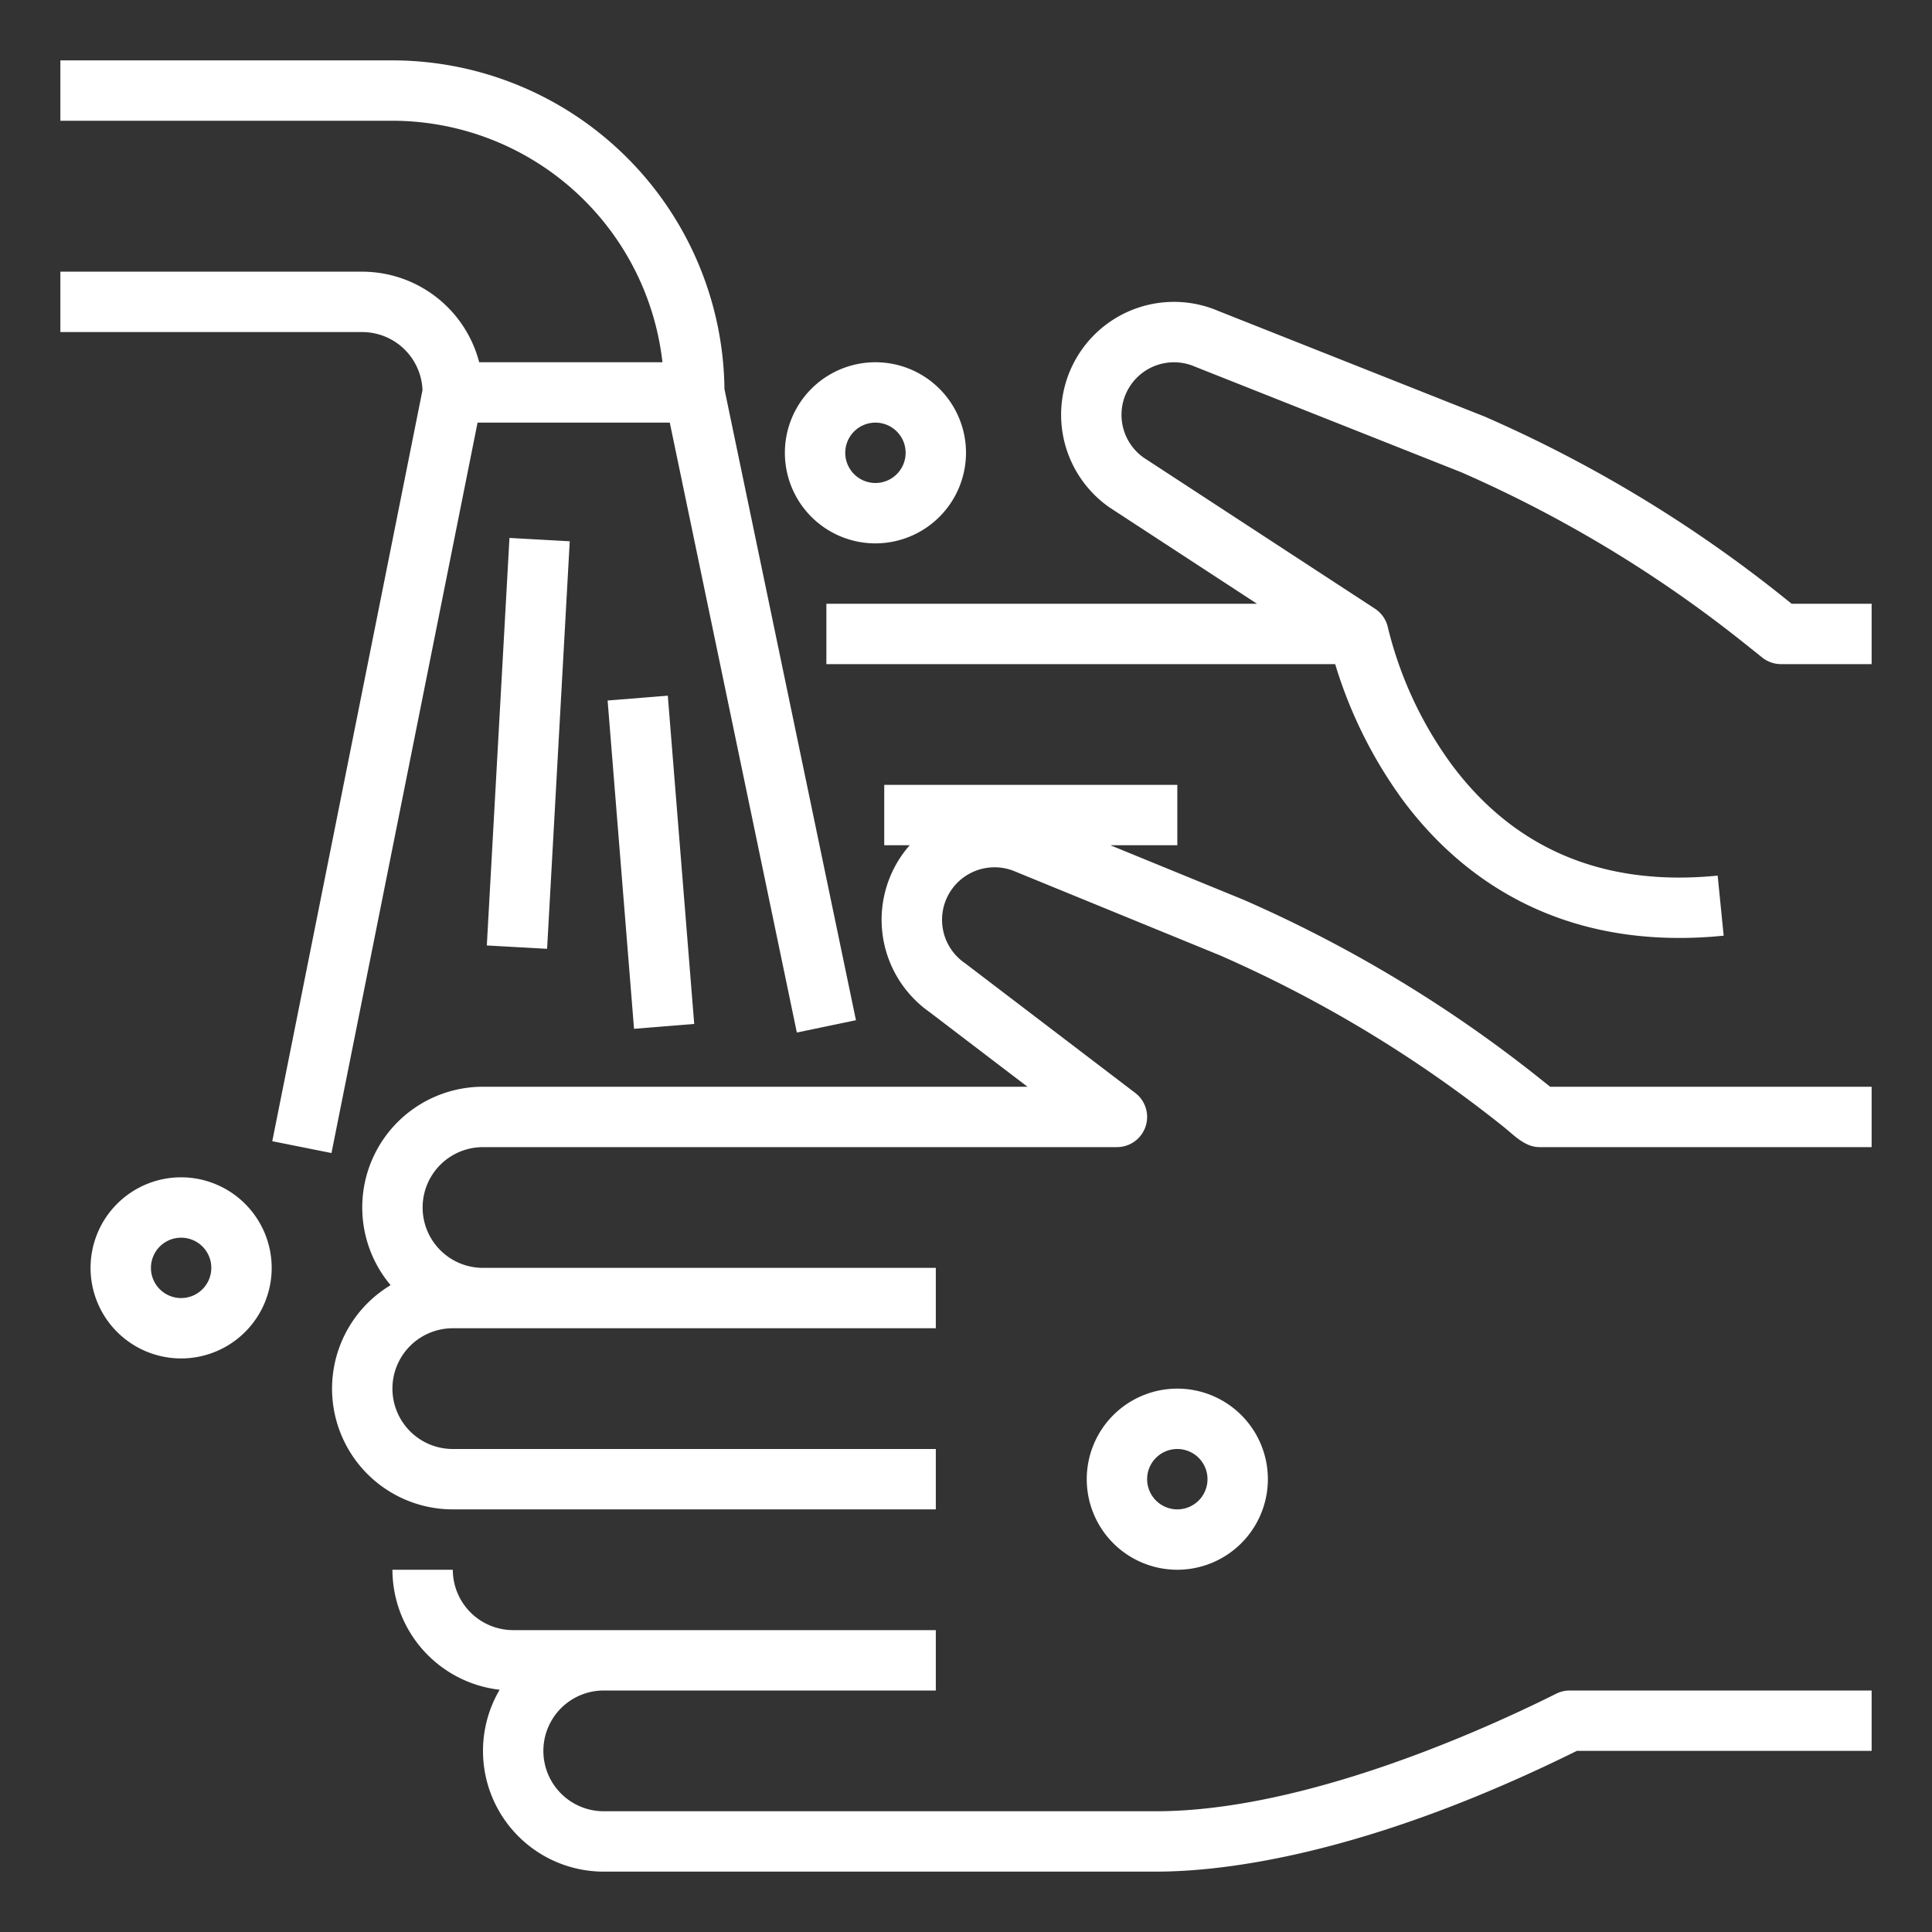
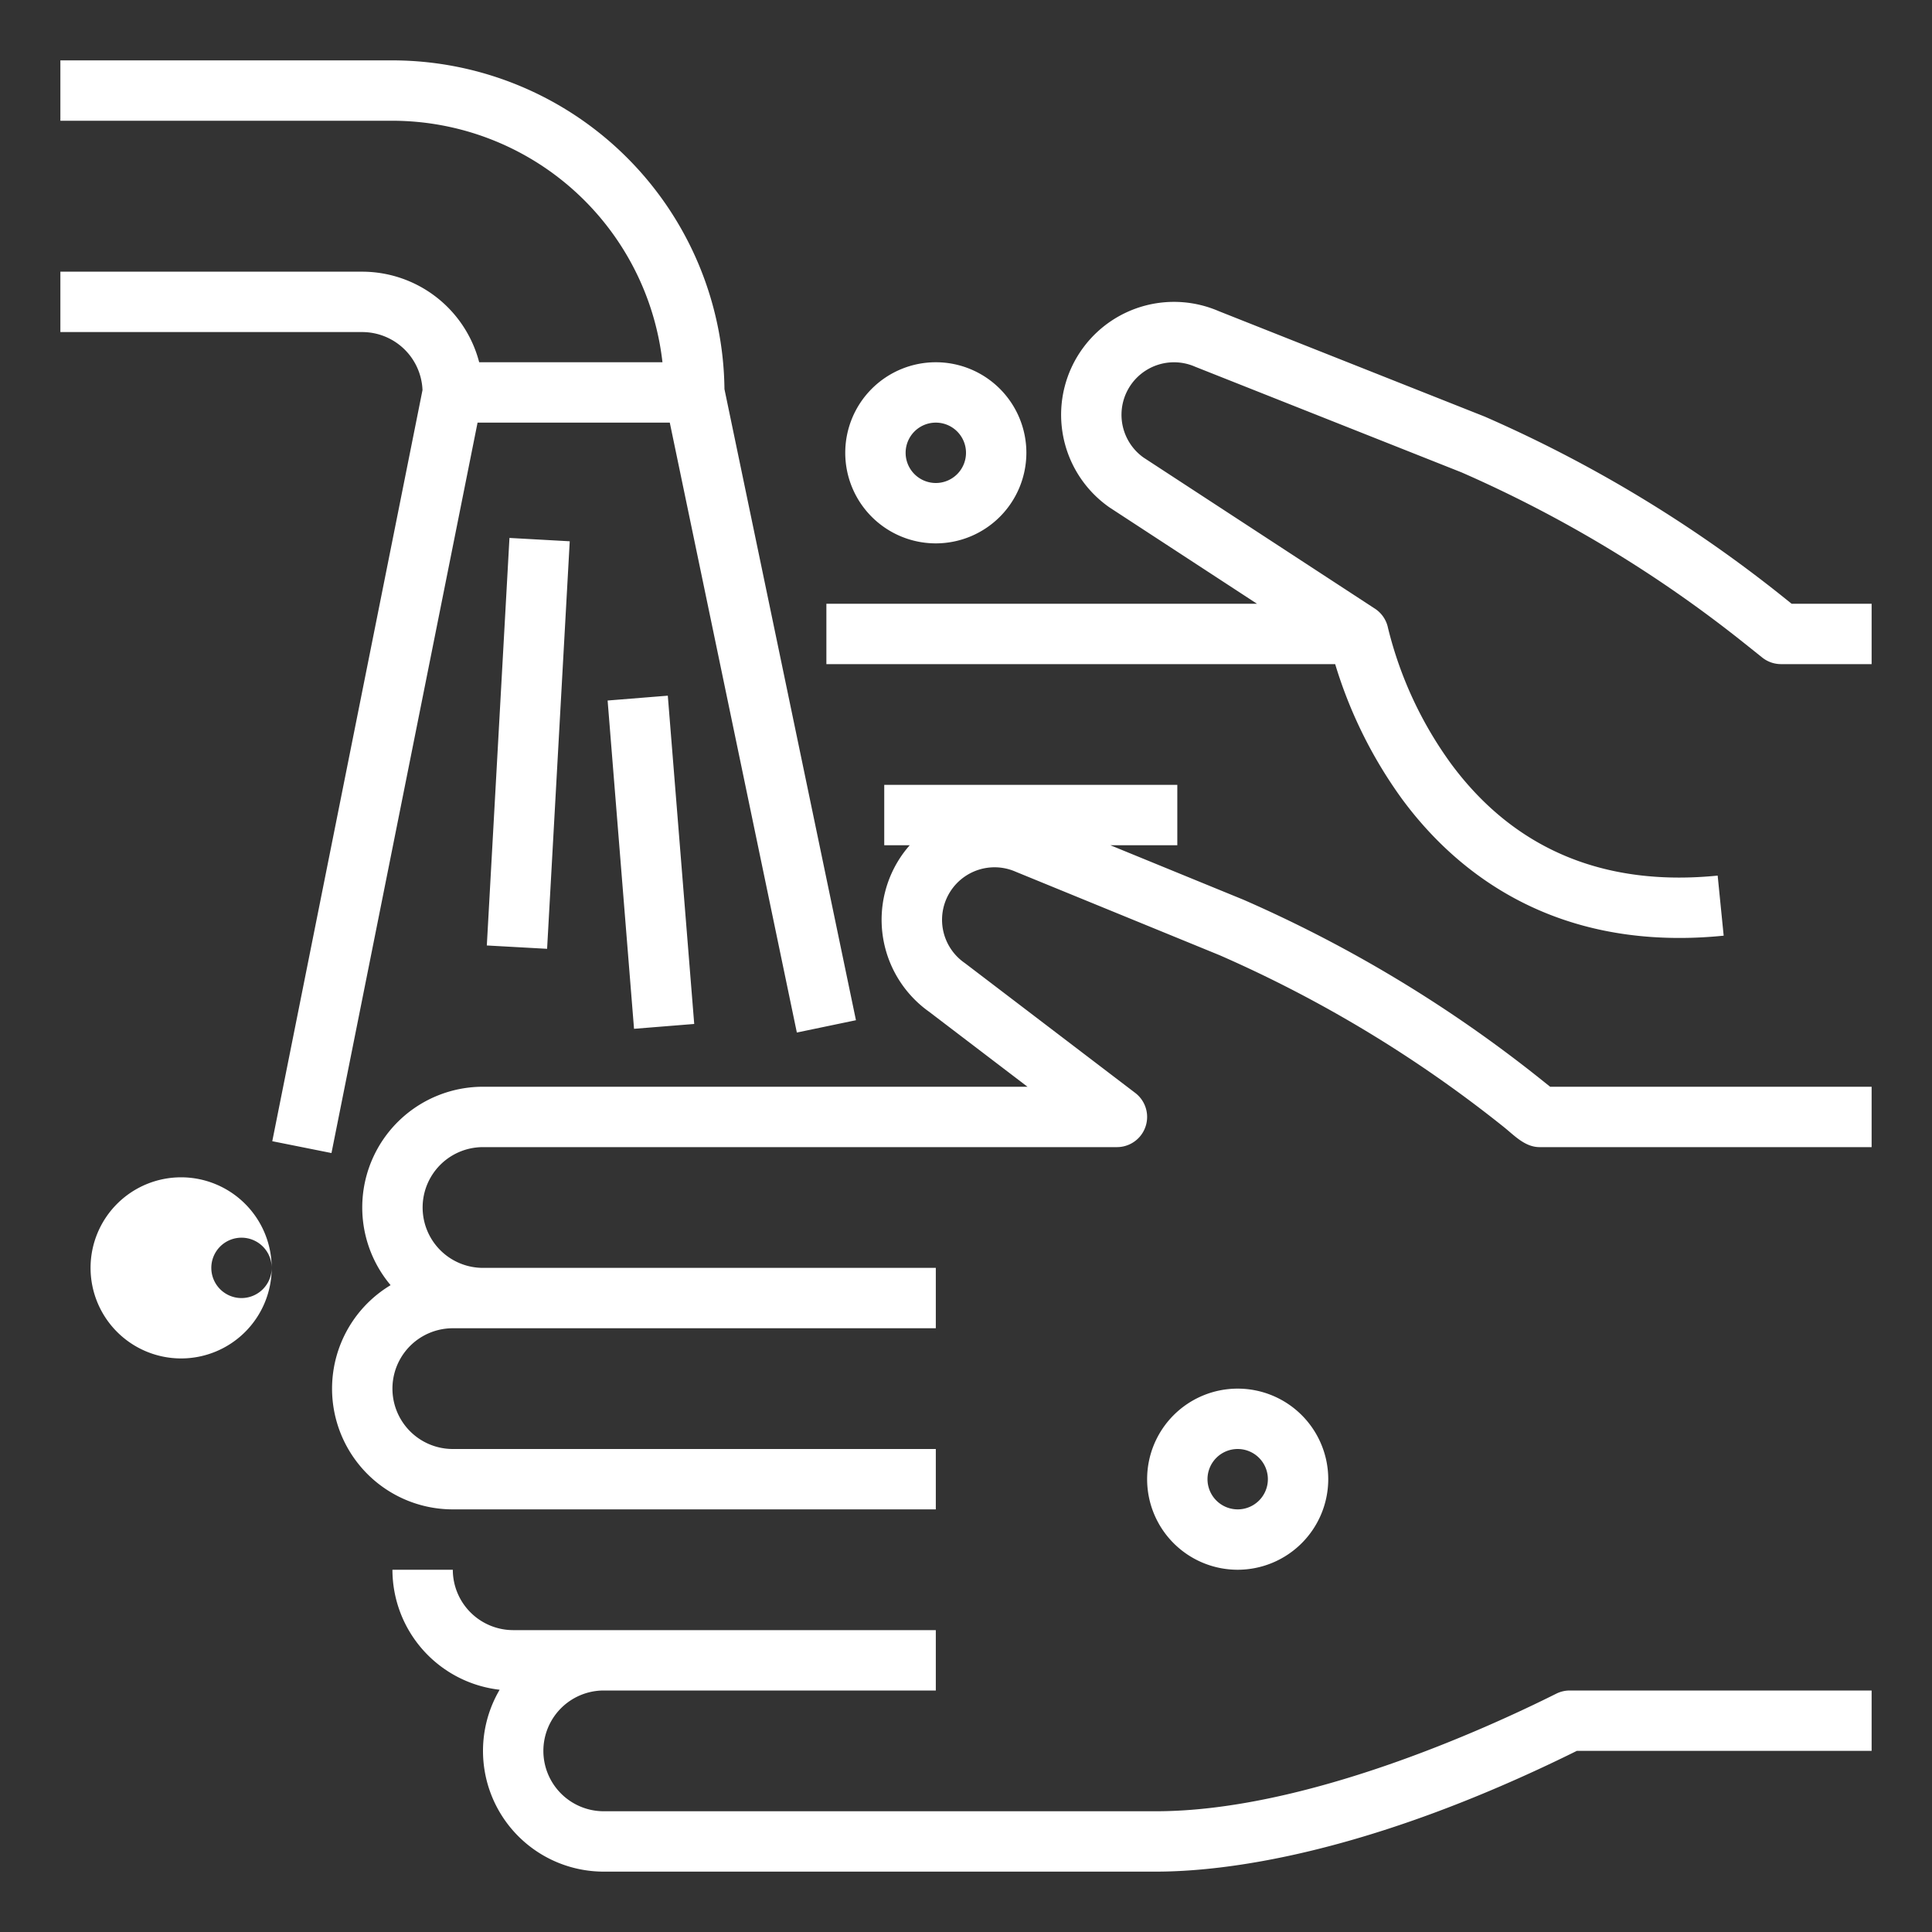
<svg xmlns="http://www.w3.org/2000/svg" width="512" height="512" viewBox="0 0 512 512" style="enable-background:new 0 0 512 512">
  <rect x="0" y="0" width="512" height="512" fill="#333333" stroke="none" />
  <g>
-     <path d="M474.8 160H496v16h-24a8 8 0 01-4.994-1.75l-4.53-3.62A336.36 336.36.0 00387.3 125.175l-70.35-27.9c-.084-.033-.168-.068-.252-.1a13.915 13.915.0 00-13.655 24.078l61.33 40.052a7.991 7.991.0 013.464 5.114 102.646 102.646.0 0016.917 36.268c16.772 22.478 40.477 32.351 70.445 29.357l1.592 15.92q-6.115.612-11.773.6c-37.933.0-60.724-19.527-73.463-36.817A119.7 119.7.0 01353.835 176H219v-16h114.118l-38.942-25.432a6.218 6.218.0 01-.215-.145 29.918 29.918.0 01-6.77-42.455 29.895 29.895.0 0135.776-9.518l70.362 27.9c.087.034.173.07.258.107a352.3 352.3.0 0178.882 47.673zm-297.3-48 33.673 161.632 15.664-3.264-34.848-167.247A88.1 88.1.0 00104 16H16v16h88a72.108 72.108.0 0171.559 64h-48.572A32.056 32.056.0 0096 72H16v16h80a16.006 16.006.0 0115.968 15.367L72.155 302.431l15.69 3.138L126.559 112zm230.969 174.13a352.5 352.5.0 00-78.879-47.667c-.059-.025-.117-.051-.177-.074L294.264 224H312v-16h-77.667v16h6.754c-.506.578-1 1.171-1.469 1.795a29.915 29.915.0 006.635 42.353L272.3 288H128a31.984 31.984.0 00-24.485 52.581A31.995 31.995.0 00120 4e2h128v-16H120a16 16 0 010-32h128v-16H128a16 16 0 010-32h168a8 8 0 004.849-14.363l-45.017-34.305a7.877 7.877.0 00-.261-.19A13.914 13.914.0 01269.126 231c.059.025.117.051.177.074l53.961 22.089a336.52 336.52.0 0175.21 45.465C401.305 300.889 404.1 304 408 304h88v-16h-85.193zm3.953 162.715C393.688 458.212 345.846 480 306.334 480H160a16 16 0 010-32h88v-16H136a16.019 16.019.0 01-16-16h-16a32.044 32.044.0 0028.411 31.8A31.99 31.99.0 00160 496h146.334c17.583.0 55.33-4.184 111.546-32H496v-16h-80a7.994 7.994.0 00-3.578.845zm-267.435-197.4 6-108-15.974-.886-6 108zm16.038-65.8 7 87 15.95-1.284-7-87zM72 336a24 24 0 11-24-24 24.028 24.028.0 0124 24zm-16 0a8 8 0 10-8 8 8.009 8.009.0 008-8zm176-192a24 24 0 1124-24 24.028 24.028.0 01-24 24zm0-16a8 8 0 10-8-8 8.009 8.009.0 008 8zm80 288a24 24 0 1124-24 24.028 24.028.0 01-24 24zm0-16a8 8 0 10-8-8 8.009 8.009.0 008 8z" fill="#fff" opacity="1" data-original="#000000" />
+     <path d="M474.8 160H496v16h-24a8 8 0 01-4.994-1.75l-4.53-3.62A336.36 336.36.0 00387.3 125.175l-70.35-27.9c-.084-.033-.168-.068-.252-.1a13.915 13.915.0 00-13.655 24.078l61.33 40.052a7.991 7.991.0 013.464 5.114 102.646 102.646.0 0016.917 36.268c16.772 22.478 40.477 32.351 70.445 29.357l1.592 15.92q-6.115.612-11.773.6c-37.933.0-60.724-19.527-73.463-36.817A119.7 119.7.0 01353.835 176H219v-16h114.118l-38.942-25.432a6.218 6.218.0 01-.215-.145 29.918 29.918.0 01-6.77-42.455 29.895 29.895.0 0135.776-9.518l70.362 27.9c.087.034.173.07.258.107a352.3 352.3.0 0178.882 47.673zm-297.3-48 33.673 161.632 15.664-3.264-34.848-167.247A88.1 88.1.0 00104 16H16v16h88a72.108 72.108.0 0171.559 64h-48.572A32.056 32.056.0 0096 72H16v16h80a16.006 16.006.0 0115.968 15.367L72.155 302.431l15.69 3.138L126.559 112zm230.969 174.13a352.5 352.5.0 00-78.879-47.667c-.059-.025-.117-.051-.177-.074L294.264 224H312v-16h-77.667v16h6.754c-.506.578-1 1.171-1.469 1.795a29.915 29.915.0 006.635 42.353L272.3 288H128a31.984 31.984.0 00-24.485 52.581A31.995 31.995.0 00120 4e2h128v-16H120a16 16 0 010-32h128v-16H128a16 16 0 010-32h168a8 8 0 004.849-14.363l-45.017-34.305a7.877 7.877.0 00-.261-.19A13.914 13.914.0 01269.126 231c.059.025.117.051.177.074l53.961 22.089a336.52 336.52.0 0175.21 45.465C401.305 300.889 404.1 304 408 304h88v-16h-85.193zm3.953 162.715C393.688 458.212 345.846 480 306.334 480H160a16 16 0 010-32h88v-16H136a16.019 16.019.0 01-16-16h-16a32.044 32.044.0 0028.411 31.8A31.99 31.99.0 00160 496h146.334c17.583.0 55.33-4.184 111.546-32H496v-16h-80a7.994 7.994.0 00-3.578.845zm-267.435-197.4 6-108-15.974-.886-6 108zm16.038-65.8 7 87 15.95-1.284-7-87zM72 336a24 24 0 11-24-24 24.028 24.028.0 0124 24za8 8 0 10-8 8 8.009 8.009.0 008-8zm176-192a24 24 0 1124-24 24.028 24.028.0 01-24 24zm0-16a8 8 0 10-8-8 8.009 8.009.0 008 8zm80 288a24 24 0 1124-24 24.028 24.028.0 01-24 24zm0-16a8 8 0 10-8-8 8.009 8.009.0 008 8z" fill="#fff" opacity="1" data-original="#000000" />
  </g>
</svg>